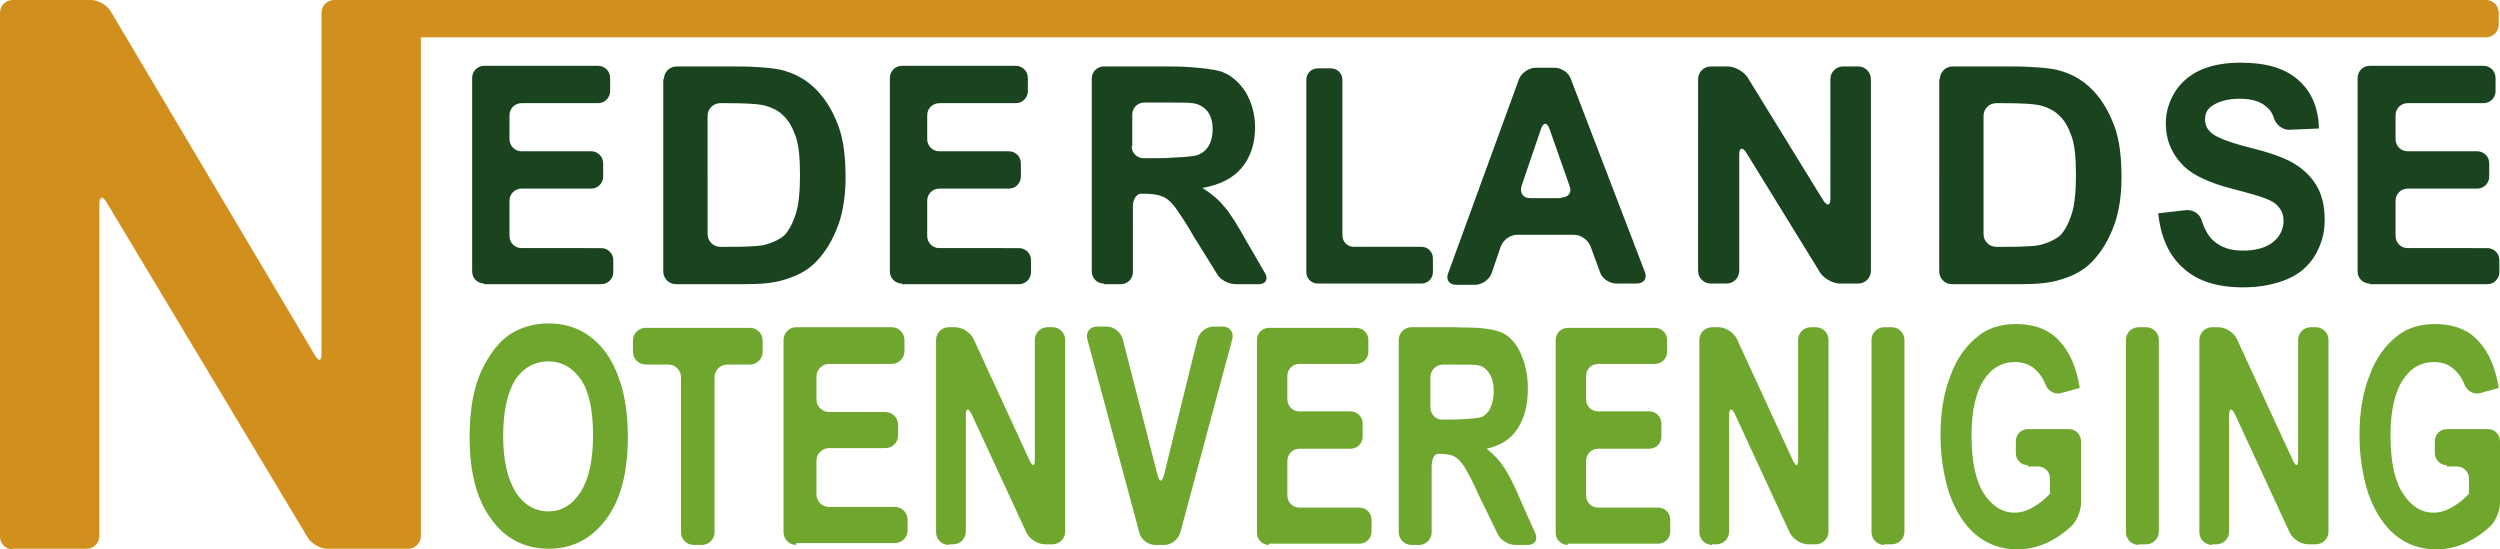
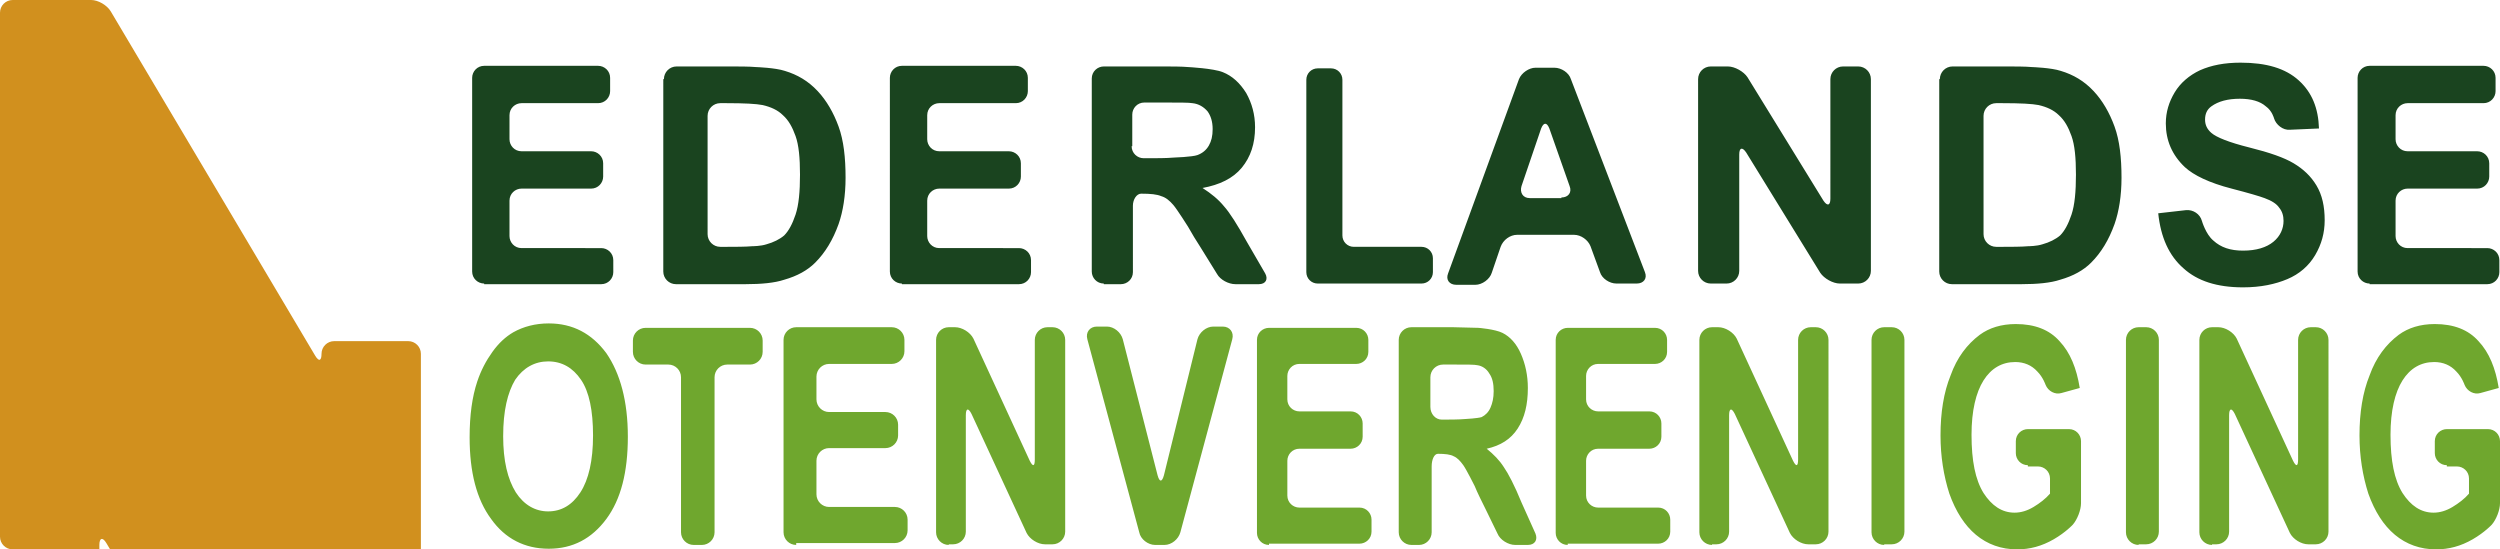
<svg xmlns="http://www.w3.org/2000/svg" version="1.1" id="Laag_1" x="0" y="0" viewBox="0 0 395 86.8" xml:space="preserve">
  <style>.st1{fill:#d1901e}</style>
  <path d="M76.5 44.8c-1 0-1.9-.8-1.9-1.9V12.3c0-1 .8-1.9 1.9-1.9h18c1 0 1.9.8 1.9 1.9v2.1c0 1-.8 1.9-1.9 1.9H82.4c-1 0-1.9.8-1.9 1.9V22c0 1 .8 1.9 1.9 1.9h11c1 0 1.9.8 1.9 1.9v2.1c0 1-.8 1.9-1.9 1.9h-11c-1 0-1.9.8-1.9 1.9v5.6c0 1 .8 1.9 1.9 1.9H95c1 0 1.9.8 1.9 1.9V43c0 1-.8 1.9-1.9 1.9H76.5zm28.4-32.3c0-1.1.9-2 2-2h8.6c1.1 0 2.9 0 4 .1 0 0 3 .1 4.5.6 2 .6 3.7 1.6 5.2 3.2 1.4 1.5 2.5 3.4 3.3 5.6.8 2.2 1.1 4.9 1.1 8.1 0 2.8-.4 5.3-1.1 7.3-.9 2.5-2.1 4.5-3.7 6.1-1.2 1.2-2.8 2.1-4.9 2.7-1.5.5-3.6.7-6.1.7h-11c-1.1 0-2-.9-2-2V12.5zm8.9 3.8c-1.1 0-2 .9-2 2V37c0 1.1.9 2 2 2h1.1c1.1 0 2.9 0 4-.1 0 0 1.3 0 2.2-.3 1.1-.3 2.1-.8 2.8-1.4.7-.7 1.3-1.8 1.8-3.3.5-1.5.7-3.6.7-6.3 0-2.7-.2-4.7-.7-6.1-.5-1.4-1.1-2.5-2-3.3-.8-.8-1.9-1.3-3.2-1.6-1-.2-2.9-.3-5.7-.3h-1zm28.7 28.5c-1 0-1.9-.8-1.9-1.9V12.3c0-1 .8-1.9 1.9-1.9h18c1 0 1.9.8 1.9 1.9v2.1c0 1-.8 1.9-1.9 1.9h-12.1c-1 0-1.9.8-1.9 1.9V22c0 1 .8 1.9 1.9 1.9h11c1 0 1.9.8 1.9 1.9v2.1c0 1-.8 1.9-1.9 1.9h-11c-1 0-1.9.8-1.9 1.9v5.6c0 1 .8 1.9 1.9 1.9H161c1 0 1.9.8 1.9 1.9V43c0 1-.8 1.9-1.9 1.9h-18.5zm31.9 0c-1.1 0-1.9-.9-1.9-1.9V12.4c0-1.1.9-1.9 1.9-1.9h9.5c1.1 0 2.8 0 3.9.1 0 0 3.9.2 5.4.8s2.7 1.7 3.7 3.3c.9 1.6 1.4 3.4 1.4 5.4 0 2.6-.7 4.7-2.1 6.4-1.4 1.7-3.5 2.7-6.2 3.2 1.4.9 2.5 1.8 3.4 2.9.9 1 2.1 2.9 3.6 5.6l2.9 5c.5.9.1 1.7-1 1.7h-3.7c-1.1 0-2.4-.7-2.9-1.6l-2.6-4.2c-.6-.9-1.5-2.4-2-3.3 0 0-1.7-2.7-2.3-3.4-.6-.7-1.2-1.2-1.9-1.4-.7-.3-1.7-.4-3.2-.4-.7 0-1.3.9-1.3 1.9V43c0 1.1-.9 1.9-1.9 1.9h-2.7zm4.4-21.7c0 1.1.9 1.9 1.9 1.9h.8c1.1 0 2.8 0 3.9-.1 0 0 3-.1 3.8-.4.8-.3 1.4-.8 1.8-1.5.4-.7.6-1.5.6-2.6 0-1.2-.3-2.1-.8-2.8-.6-.7-1.4-1.2-2.4-1.3-.5-.1-2.1-.1-4.6-.1h-3c-1.1 0-1.9.9-1.9 1.9v5zm29.4 21.7c-1 0-1.8-.8-1.8-1.8V12.6c0-1 .8-1.8 1.8-1.8h2.1c1 0 1.8.8 1.8 1.8v24.6c0 1 .8 1.8 1.8 1.8h10.7c1 0 1.8.8 1.8 1.8V43c0 1-.8 1.8-1.8 1.8h-16.4zm51.7-1.8c.4 1-.2 1.8-1.3 1.8h-3.2c-1.1 0-2.3-.8-2.6-1.8l-1.5-4.1c-.4-1-1.5-1.8-2.6-1.8h-9c-1.1 0-2.2.8-2.6 1.9l-1.4 4.1c-.3 1-1.5 1.9-2.6 1.9h-3c-1.1 0-1.7-.8-1.3-1.8L240 12.5c.4-1 1.6-1.8 2.6-1.8h3c1.1 0 2.3.8 2.6 1.8L259.9 43zm-13.2-11.8c1.1 0 1.7-.8 1.3-1.8l-3.2-9.1c-.4-1-.9-1-1.3 0l-3.1 9.1c-.3 1 .2 1.9 1.3 1.9h5zm23.6 13.6c-1.1 0-2-.9-2-2V12.5c0-1.1.9-2 2-2h2.7c1.1 0 2.5.8 3.1 1.7l12 19.5c.6.9 1.1.8 1.1-.3V12.5c0-1.1.9-2 2-2h2.4c1.1 0 2 .9 2 2v30.3c0 1.1-.9 2-2 2h-2.9c-1.1 0-2.5-.8-3.1-1.7l-11.7-19c-.6-.9-1.1-.8-1.1.3v18.4c0 1.1-.9 2-2 2h-2.5zm36.2-32.3c0-1.1.9-2 2-2h8.6c1.1 0 2.9 0 4 .1 0 0 3 .1 4.5.6 2 .6 3.7 1.6 5.2 3.2 1.4 1.5 2.5 3.4 3.3 5.6.8 2.2 1.1 4.9 1.1 8.1 0 2.8-.4 5.3-1.1 7.3-.9 2.5-2.1 4.5-3.7 6.1-1.2 1.2-2.8 2.1-4.9 2.7-1.5.5-3.6.7-6.1.7h-11c-1.1 0-2-.9-2-2V12.5zm8.9 3.8c-1.1 0-2 .9-2 2V37c0 1.1.9 2 2 2h1.1c1.1 0 2.9 0 4-.1 0 0 1.3 0 2.2-.3 1.1-.3 2.1-.8 2.8-1.4.7-.7 1.3-1.8 1.8-3.3.5-1.5.7-3.6.7-6.3 0-2.7-.2-4.7-.7-6.1-.5-1.4-1.1-2.5-2-3.3-.8-.8-1.9-1.3-3.2-1.6-1-.2-2.9-.3-5.7-.3h-1zM341 33.7l4.4-.5c1.1-.1 2.2.6 2.5 1.7 0 0 .6 2.1 1.8 3.1 1.2 1.1 2.7 1.6 4.7 1.6 2.1 0 3.7-.5 4.8-1.4 1.1-.9 1.6-2.1 1.6-3.3 0-.8-.2-1.5-.7-2.1-.4-.6-1.2-1.1-2.3-1.5-.8-.3-2.5-.8-5.2-1.5-3.5-.9-6-2.1-7.4-3.4-2-1.9-3-4.2-3-6.9 0-1.8.5-3.4 1.4-4.9.9-1.5 2.3-2.7 4-3.5 1.8-.8 3.9-1.2 6.4-1.2 4.1 0 7.1.9 9.2 2.8 2.1 1.9 3.1 4.4 3.2 7.6l-4.6.2c-1.1.1-2.2-.8-2.5-1.8 0 0-.3-1.2-1.3-1.9-.9-.8-2.3-1.2-4.1-1.2-1.9 0-3.4.4-4.5 1.2-.7.5-1 1.2-1 2.1 0 .8.3 1.5 1 2.1.8.7 2.8 1.5 6 2.3 3.2.8 5.5 1.6 7 2.5 1.5.9 2.7 2 3.6 3.5.9 1.5 1.3 3.3 1.3 5.5 0 2-.5 3.8-1.5 5.5-1 1.7-2.5 3-4.4 3.8-1.9.8-4.2 1.3-7 1.3-4.1 0-7.2-1-9.4-3-2.3-2-3.6-4.9-4-8.7zm33.4 11.1c-1 0-1.9-.8-1.9-1.9V12.3c0-1 .8-1.9 1.9-1.9h18c1 0 1.9.8 1.9 1.9v2.1c0 1-.8 1.9-1.9 1.9h-12c-1 0-1.9.8-1.9 1.9V22c0 1 .8 1.9 1.9 1.9h11c1 0 1.9.8 1.9 1.9v2.1c0 1-.8 1.9-1.9 1.9h-11c-1 0-1.9.8-1.9 1.9v5.6c0 1 .8 1.9 1.9 1.9H393c1 0 1.9.8 1.9 1.9V43c0 1-.8 1.9-1.9 1.9h-18.6z" fill="#1a441f" />
-   <path class="st1" d="M2 86.8c-1.1 0-2-.9-2-2V2C0 .9.9 0 2 0h12.4c1.1 0 2.5.8 3.1 1.8l32.3 54.4c.6 1 1 .8 1-.3V2c0-1.1.9-2 2-2h11.7c1.1 0 2 .9 2 2v82.7c0 1.1-.9 2-2 2H51.7c-1.1 0-2.5-.8-3.1-1.8l-31.8-53c-.6-1-1.1-.8-1.1.3v52.5c0 1.1-.9 2-2 2H2z" />
+   <path class="st1" d="M2 86.8c-1.1 0-2-.9-2-2V2C0 .9.9 0 2 0h12.4c1.1 0 2.5.8 3.1 1.8l32.3 54.4c.6 1 1 .8 1-.3c0-1.1.9-2 2-2h11.7c1.1 0 2 .9 2 2v82.7c0 1.1-.9 2-2 2H51.7c-1.1 0-2.5-.8-3.1-1.8l-31.8-53c-.6-1-1.1-.8-1.1.3v52.5c0 1.1-.9 2-2 2H2z" />
  <path d="M74.2 69.1c0-3.5.4-6.4 1.2-8.8.6-1.8 1.4-3.3 2.4-4.7 1-1.4 2.1-2.4 3.3-3.1 1.6-.9 3.5-1.4 5.6-1.4 3.8 0 6.8 1.6 9.1 4.7C98 59 99.2 63.4 99.2 69s-1.1 9.9-3.4 13c-2.3 3.1-5.3 4.7-9.1 4.7s-6.9-1.6-9.1-4.7c-2.3-3.1-3.4-7.4-3.4-12.9zm5.3-.2c0 3.9.7 6.8 2 8.9 1.3 2 3.1 3 5.1 3 2.1 0 3.8-1 5.1-3 1.3-2 2-5 2-9 0-3.9-.6-6.9-1.9-8.8-1.3-1.9-3-2.9-5.2-2.9-2.1 0-3.9 1-5.2 2.9-1.2 2-1.9 4.9-1.9 8.9zm30.1 17.2c-1.1 0-2-.9-2-2V59.6c0-1.1-.9-2-2-2H102c-1.1 0-2-.9-2-2v-1.8c0-1.1.9-2 2-2h16.5c1.1 0 2 .9 2 2v1.8c0 1.1-.9 2-2 2h-3.6c-1.1 0-2 .9-2 2v24.5c0 1.1-.9 2-2 2h-1.3zm16.2 0c-1.1 0-2-.9-2-2V53.7c0-1.1.9-2 2-2h15.1c1.1 0 2 .9 2 2v1.8c0 1.1-.9 2-2 2H131c-1.1 0-2 .9-2 2v3.6c0 1.1.9 2 2 2h8.9c1.1 0 2 .9 2 2v1.7c0 1.1-.9 2-2 2H131c-1.1 0-2 .9-2 2v5.3c0 1.1.9 2 2 2h10.4c1.1 0 2 .9 2 2v1.7c0 1.1-.9 2-2 2h-15.6zm24.1 0c-1.1 0-2-.9-2-2V53.7c0-1.1.9-2 2-2h1c1.1 0 2.4.8 2.9 1.8l8.9 19.3c.5 1 .8.9.8-.2V53.7c0-1.1.9-2 2-2h.8c1.1 0 2 .9 2 2V84c0 1.1-.9 2-2 2h-1.2c-1.1 0-2.4-.8-2.9-1.8l-8.7-18.8c-.5-1-.9-.9-.9.2V84c0 1.1-.9 2-2 2h-.7zm32.6 0c-1.1 0-2.3-.9-2.5-2l-8.2-30.5c-.3-1.1.4-2 1.5-2h1.6c1.1 0 2.2.9 2.5 2l5.5 21.5c.3 1.1.7 1.1 1 0l5.3-21.5c.3-1.1 1.4-2 2.5-2h1.5c1.1 0 1.8.9 1.5 2l-8.2 30.5c-.3 1.1-1.4 2-2.5 2h-1.5zm18 0c-1.1 0-1.9-.9-1.9-1.9V53.7c0-1.1.9-1.9 1.9-1.9h13.8c1.1 0 1.9.9 1.9 1.9v1.9c0 1.1-.9 1.9-1.9 1.9h-9c-1.1 0-1.9.9-1.9 1.9v3.7c0 1.1.9 1.9 1.9 1.9h8.1c1.1 0 1.9.9 1.9 1.9V69c0 1.1-.9 1.9-1.9 1.9h-8.1c-1.1 0-1.9.9-1.9 1.9v5.5c0 1.1.9 1.9 1.9 1.9h9.5c1.1 0 1.9.9 1.9 1.9V84c0 1.1-.9 1.9-1.9 1.9h-14.3zm22.5 0c-1.1 0-2-.9-2-2V53.7c0-1.1.9-2 2-2h6.6c1.1 0 2.9.1 4 .1 0 0 2.6.2 3.8.8 1.2.6 2.2 1.7 2.9 3.3.7 1.6 1.1 3.4 1.1 5.4 0 2.6-.5 4.7-1.6 6.4-1.1 1.7-2.7 2.7-4.9 3.2 1.1.9 2 1.8 2.7 2.9.7 1 1.7 2.9 2.8 5.6l2.2 4.9c.4 1-.1 1.8-1.2 1.8h-2c-1.1 0-2.4-.8-2.8-1.8l-1.9-3.9c-.5-1-1.3-2.6-1.7-3.6 0 0-1.3-2.6-1.8-3.3-.5-.7-1-1.2-1.5-1.4-.5-.3-1.4-.4-2.5-.4-.6 0-1 .9-1 2v10.4c0 1.1-.9 2-2 2H223zm3-21.8c0 1.1.8 2 1.8 2s2.7 0 3.8-.1c0 0 1.9-.1 2.5-.3.6-.3 1.1-.8 1.4-1.5.3-.7.5-1.5.5-2.6 0-1.2-.2-2.1-.7-2.8-.4-.7-1.1-1.2-1.9-1.3-.4-.1-1.6-.1-3.6-.1H228c-1.1 0-2 .9-2 2v4.7zm21.7 21.8c-1.1 0-1.9-.9-1.9-1.9V53.7c0-1.1.9-1.9 1.9-1.9h13.8c1.1 0 1.9.9 1.9 1.9v1.9c0 1.1-.9 1.9-1.9 1.9h-9c-1.1 0-1.9.9-1.9 1.9v3.7c0 1.1.9 1.9 1.9 1.9h8.1c1.1 0 1.9.9 1.9 1.9V69c0 1.1-.9 1.9-1.9 1.9h-8.1c-1.1 0-1.9.9-1.9 1.9v5.5c0 1.1.9 1.9 1.9 1.9h9.5c1.1 0 1.9.9 1.9 1.9V84c0 1.1-.9 1.9-1.9 1.9h-14.3zm22.8 0c-1.1 0-2-.9-2-2V53.7c0-1.1.9-2 2-2h1c1.1 0 2.4.8 2.9 1.8l8.9 19.3c.5 1 .8.9.8-.2V53.7c0-1.1.9-2 2-2h.8c1.1 0 2 .9 2 2V84c0 1.1-.9 2-2 2h-1.2c-1.1 0-2.4-.8-2.9-1.8l-8.7-18.8c-.5-1-.9-.9-.9.2V84c0 1.1-.9 2-2 2h-.7zm27.2 0c-1.1 0-2-.9-2-2V53.7c0-1.1.9-2 2-2h1.2c1.1 0 2 .9 2 2V84c0 1.1-.9 2-2 2h-1.2zm22.7-12.6c-1.1 0-1.9-.9-1.9-1.9v-1.9c0-1.1.9-1.9 1.9-1.9h6.5c1.1 0 1.9.9 1.9 1.9v9.8c0 1.1-.6 2.6-1.3 3.4 0 0-1.1 1.2-3 2.3-1.9 1.1-3.8 1.6-5.8 1.6-2.5 0-4.7-.8-6.5-2.3-1.8-1.5-3.2-3.7-4.2-6.5-.9-2.8-1.4-5.9-1.4-9.2 0-3.6.5-6.8 1.6-9.5 1-2.8 2.6-4.9 4.6-6.4 1.5-1.1 3.4-1.7 5.7-1.7 3 0 5.3.9 6.9 2.7 1.7 1.8 2.7 4.3 3.2 7.4l-2.9.8c-1 .3-2.1-.3-2.5-1.3 0 0-.4-1.2-1.3-2.1-.9-1-2.1-1.5-3.5-1.5-2.1 0-3.8 1-5 2.9-1.2 1.9-1.9 4.8-1.9 8.6 0 4.1.6 7.1 1.9 9.2 1.3 2 2.9 3.1 4.9 3.1 1 0 2-.3 3-.9 1-.6 1.9-1.3 2.6-2.1v-2.4c0-1.1-.9-1.9-1.9-1.9h-1.6zm17.5 12.6c-1.1 0-2-.9-2-2V53.7c0-1.1.9-2 2-2h1.2c1.1 0 2 .9 2 2V84c0 1.1-.9 2-2 2h-1.2zm11.6 0c-1.1 0-2-.9-2-2V53.7c0-1.1.9-2 2-2h1c1.1 0 2.4.8 2.9 1.8l8.9 19.3c.5 1 .8.9.8-.2V53.7c0-1.1.9-2 2-2h.8c1.1 0 2 .9 2 2V84c0 1.1-.9 2-2 2h-1.2c-1.1 0-2.4-.8-2.9-1.8l-8.7-18.8c-.5-1-.9-.9-.9.2V84c0 1.1-.9 2-2 2h-.7zm37.1-12.6c-1.1 0-1.9-.9-1.9-1.9v-1.9c0-1.1.9-1.9 1.9-1.9h6.5c1.1 0 1.9.9 1.9 1.9v9.8c0 1.1-.6 2.6-1.3 3.4 0 0-1.1 1.2-3 2.3-1.9 1.1-3.8 1.6-5.8 1.6-2.5 0-4.7-.8-6.5-2.3-1.8-1.5-3.2-3.7-4.2-6.5-.9-2.8-1.4-5.9-1.4-9.2 0-3.6.5-6.8 1.6-9.5 1-2.8 2.6-4.9 4.6-6.4 1.5-1.1 3.4-1.7 5.7-1.7 3 0 5.3.9 6.9 2.7 1.7 1.8 2.7 4.3 3.2 7.4l-2.9.8c-1 .3-2.1-.3-2.5-1.3 0 0-.4-1.2-1.3-2.1-.9-1-2.1-1.5-3.5-1.5-2.1 0-3.8 1-5 2.9-1.2 1.9-1.9 4.8-1.9 8.6 0 4.1.6 7.1 1.9 9.2 1.3 2 2.9 3.1 4.9 3.1 1 0 2-.3 3-.9 1-.6 1.9-1.3 2.6-2.1v-2.4c0-1.1-.9-1.9-1.9-1.9h-1.6z" fill="#6fa72e" />
-   <path class="st1" d="M394.8 3.9c0 1.1-.9 2-2 2H54.6c-1.1 0-2-.9-2-2V2c0-1.1.9-2 2-2h338.2c1.1 0 2 .9 2 2v1.9z" />
</svg>